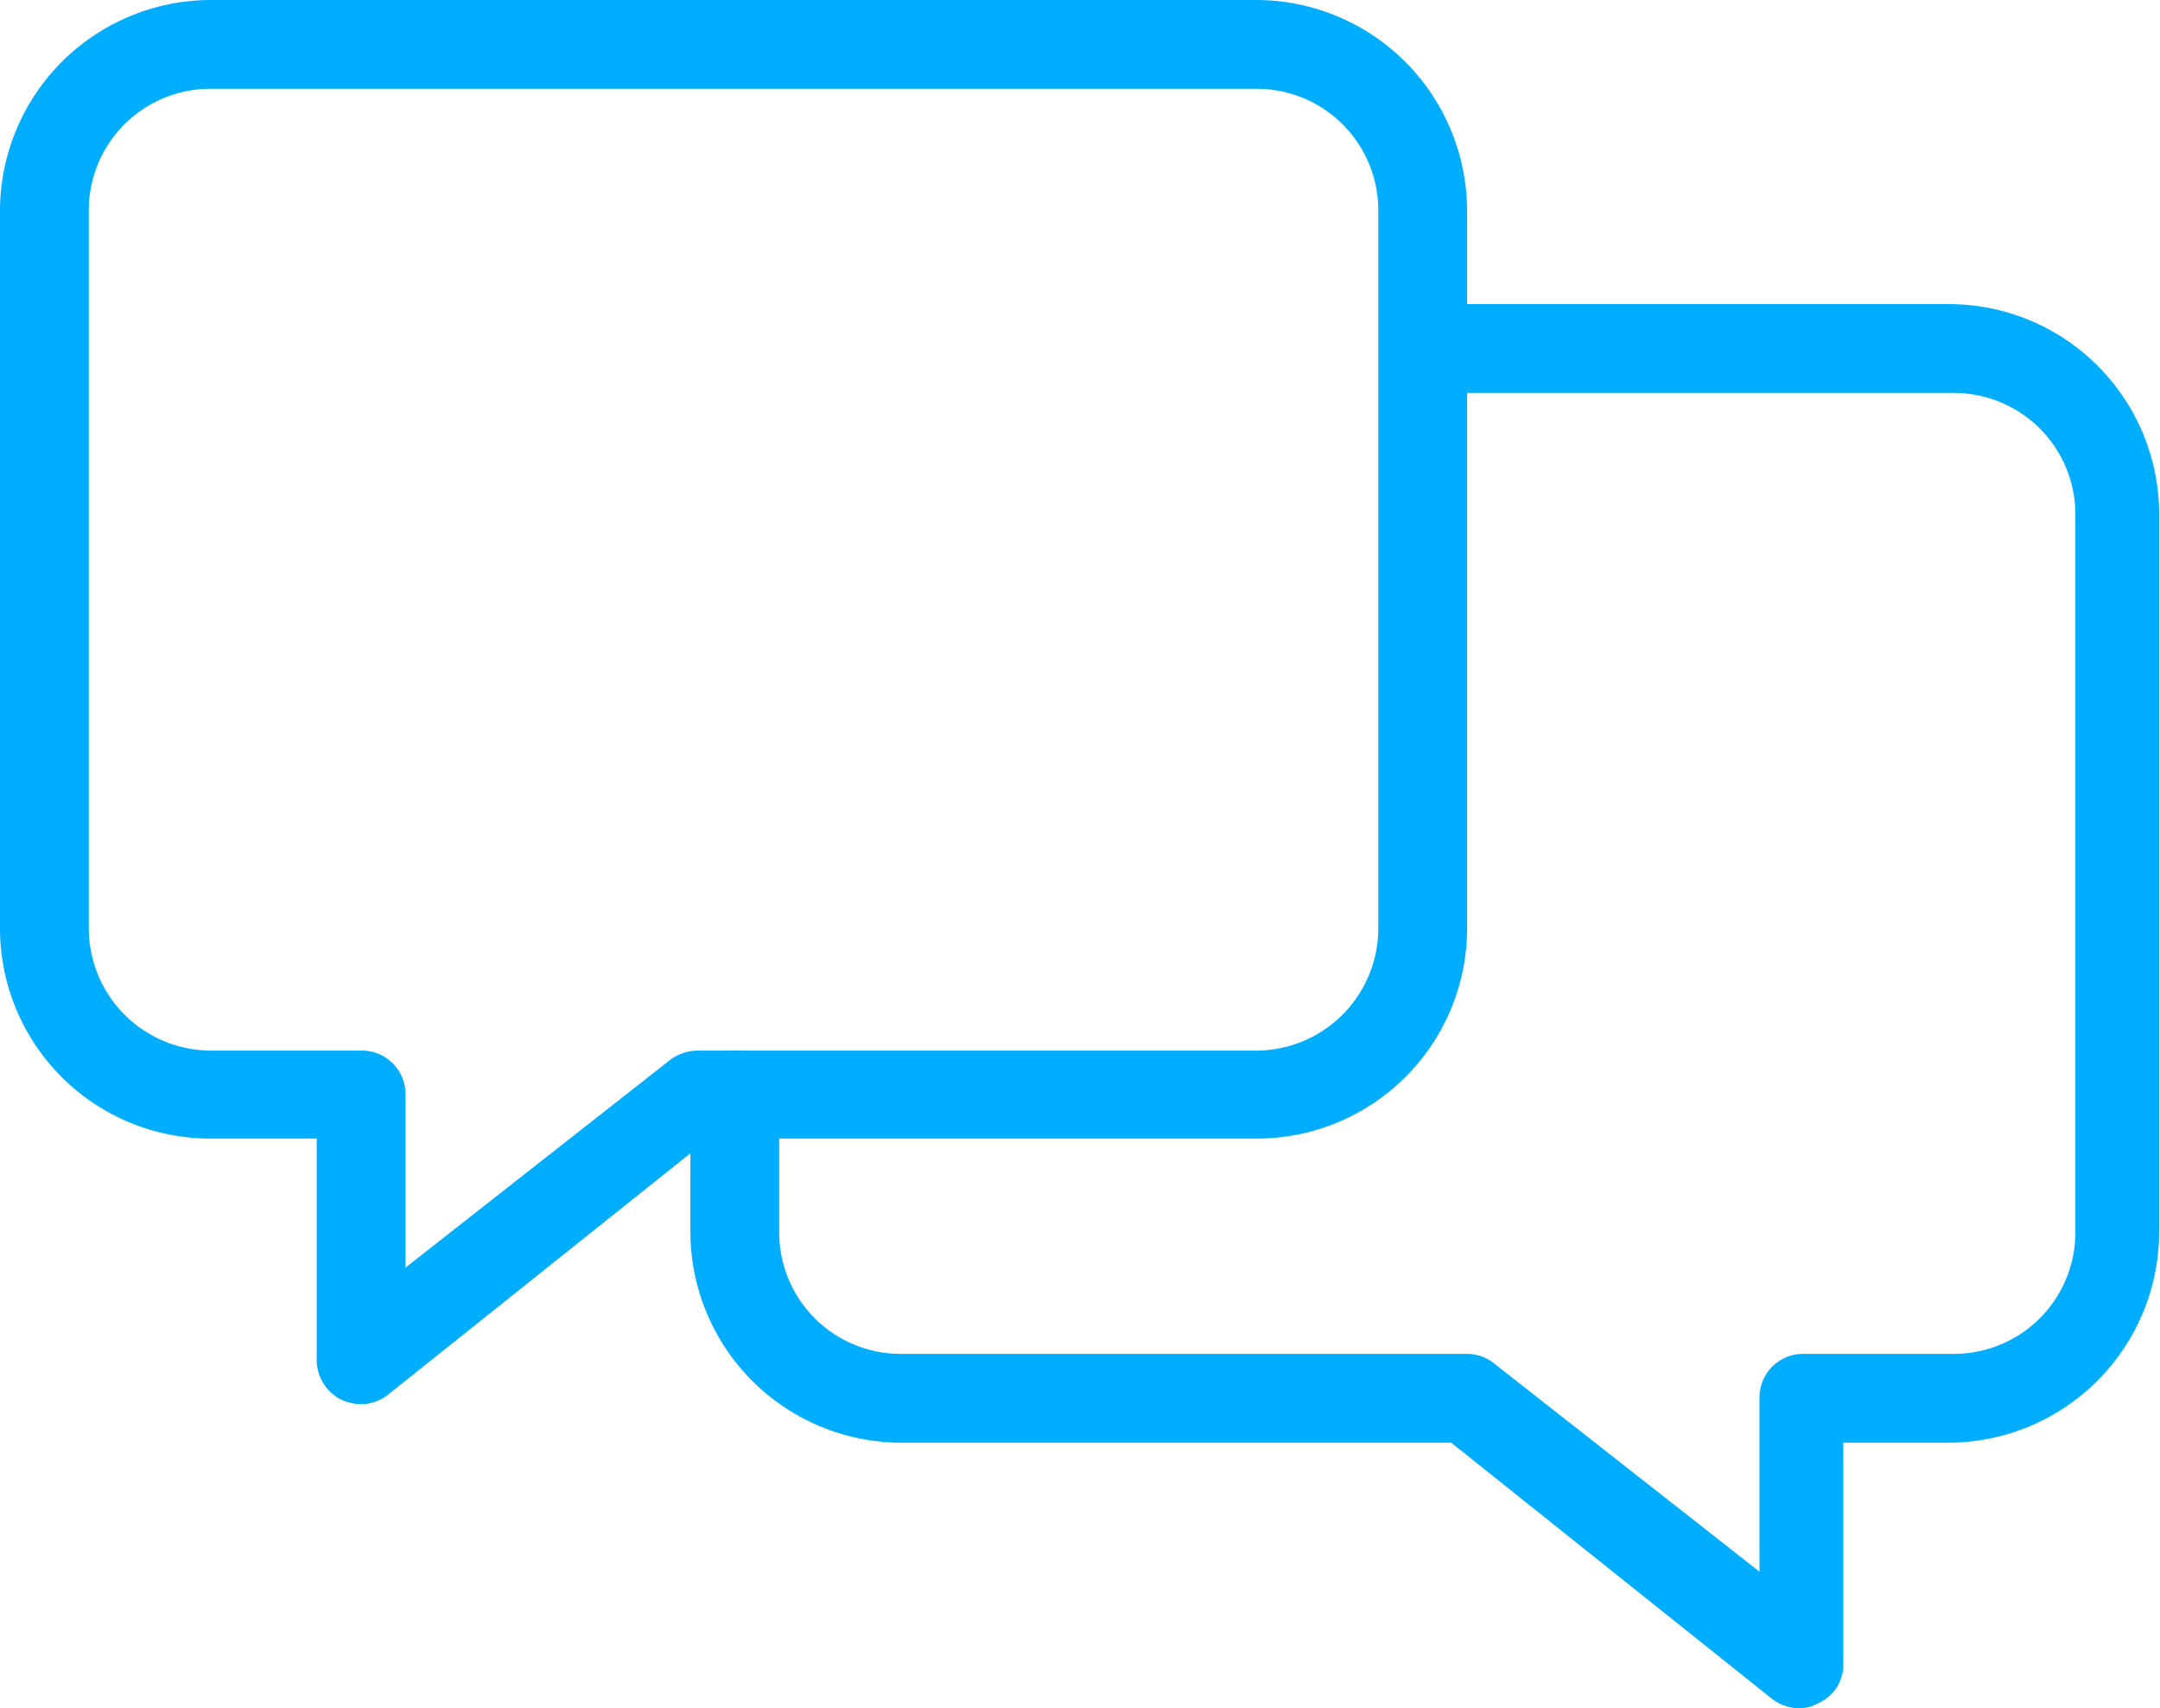
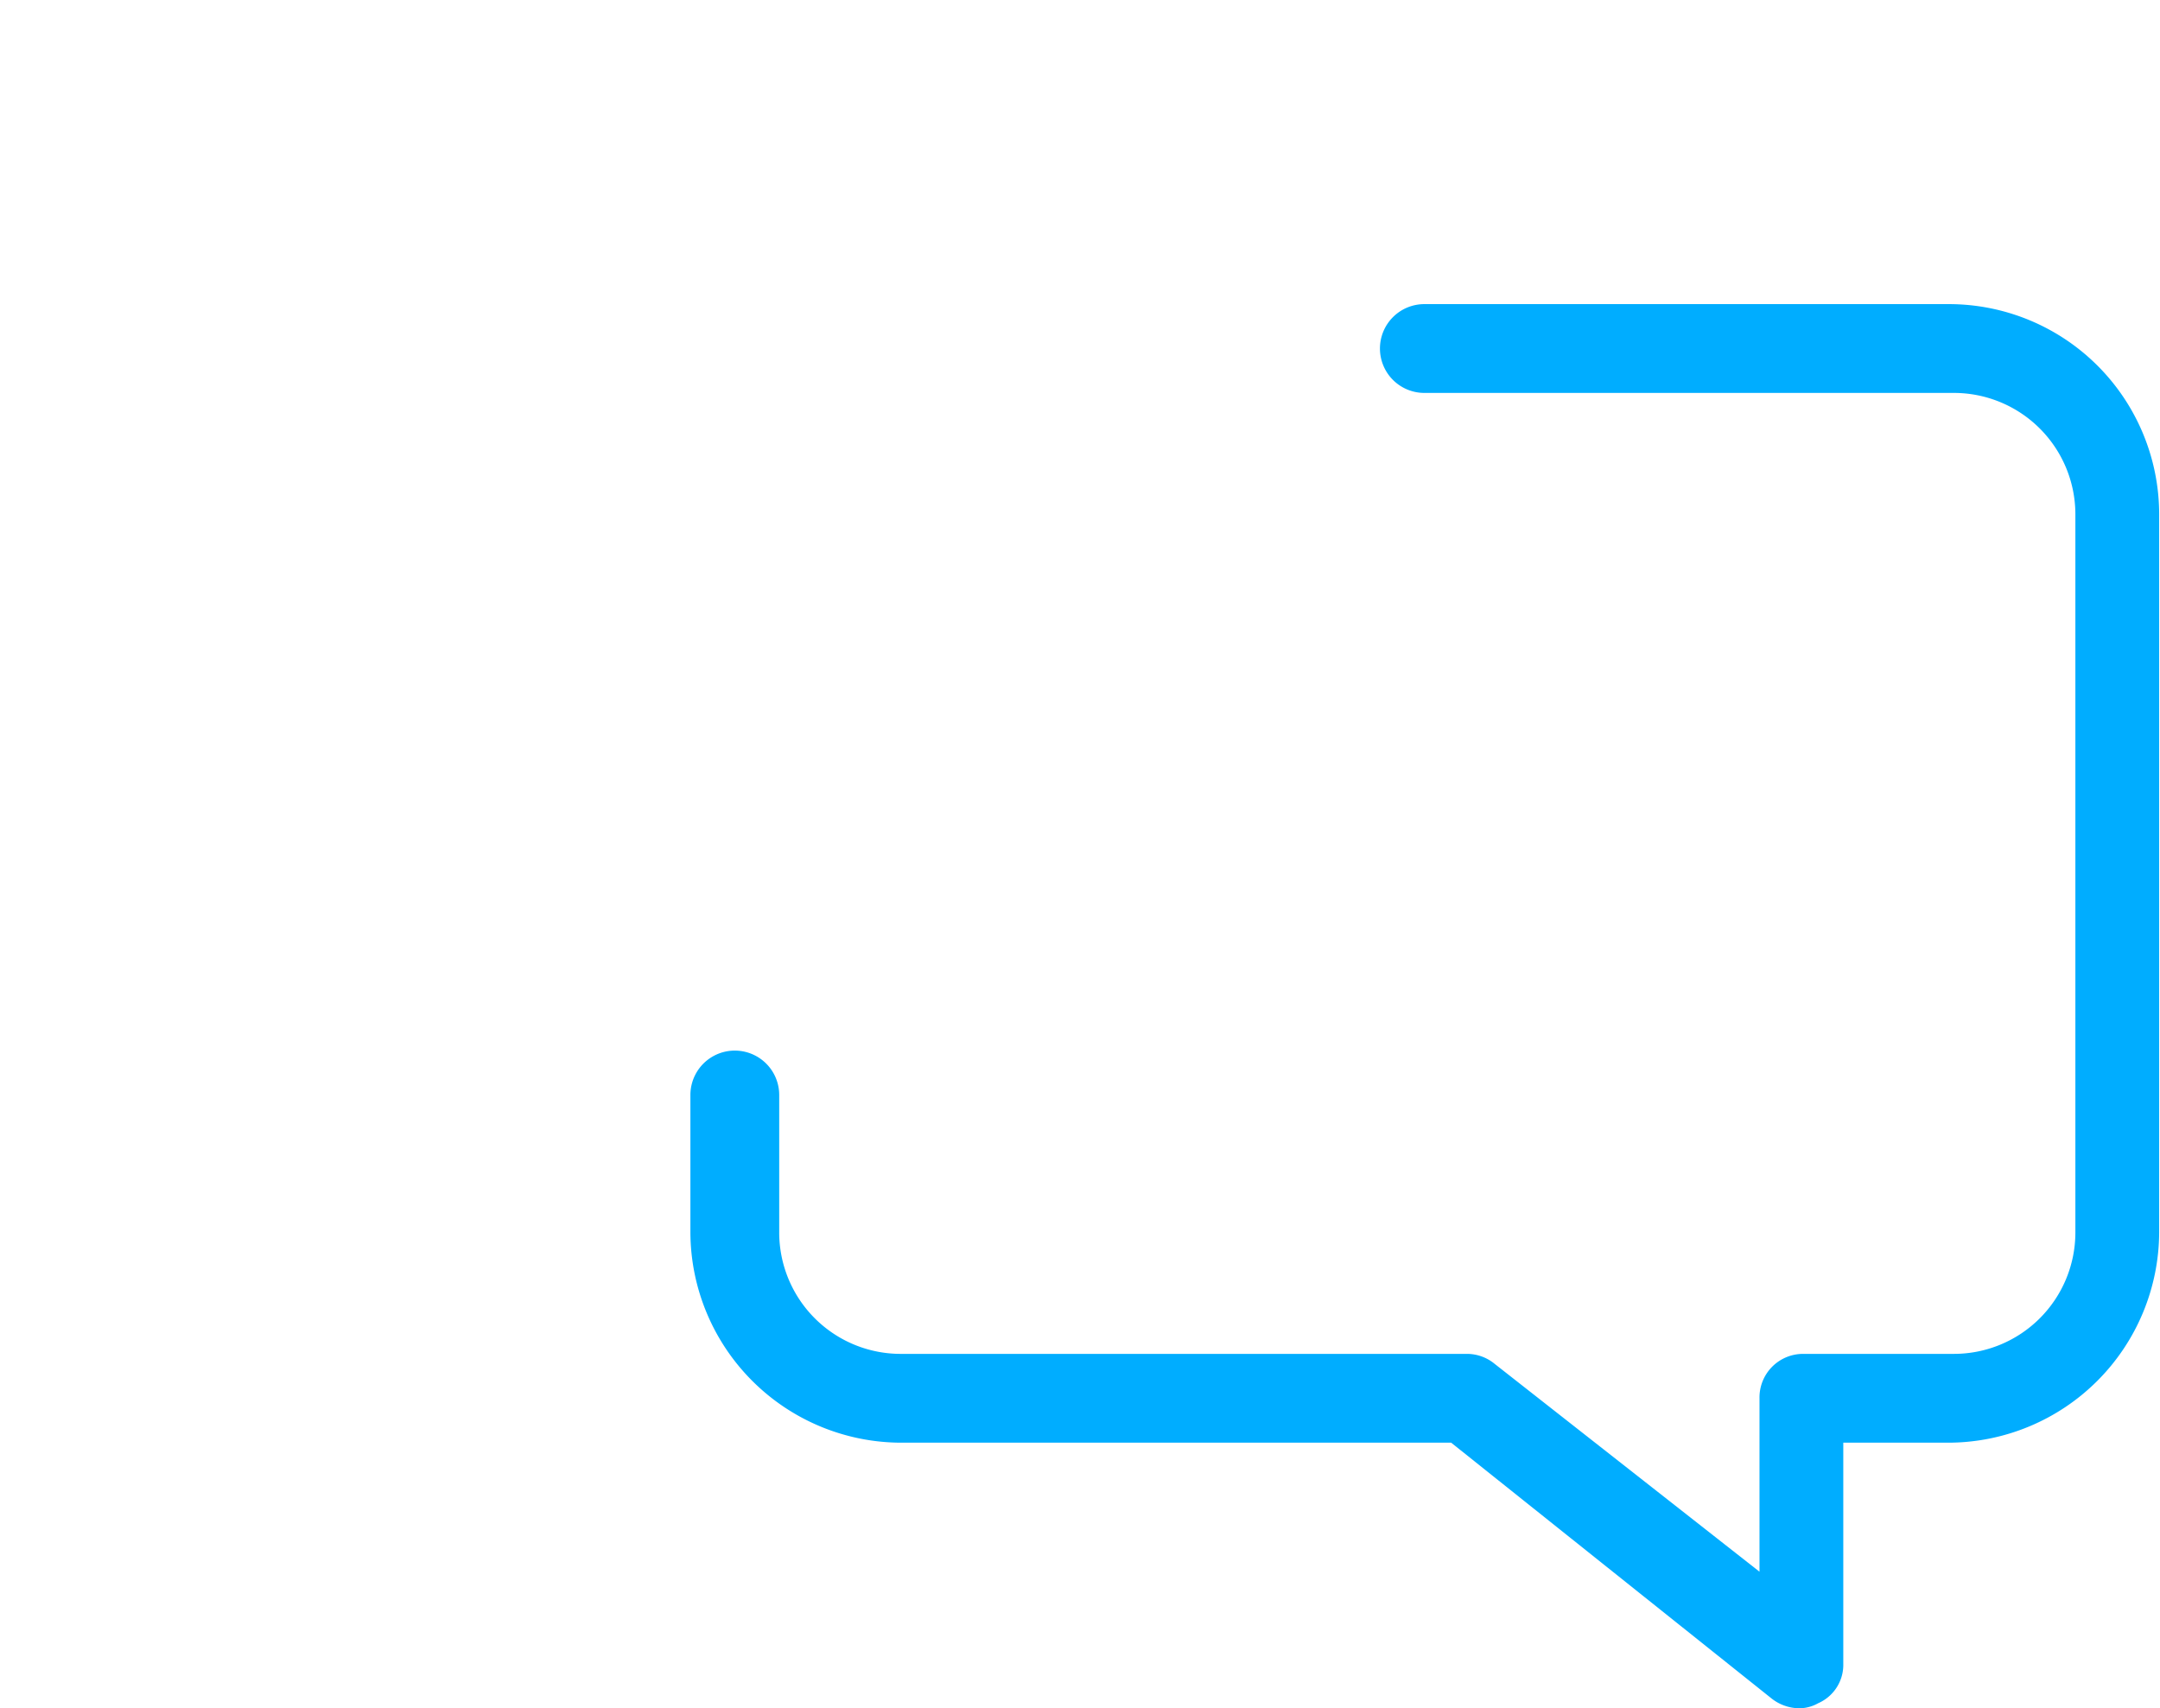
<svg xmlns="http://www.w3.org/2000/svg" viewBox="0 0 25.78 20.39">
  <defs>
    <style>.cls-1{fill:#00adff;}</style>
  </defs>
  <g id="Layer_2" data-name="Layer 2">
    <g id="Layer_1-2" data-name="Layer 1">
-       <path class="cls-1" d="M4.31,16.76a.59.59,0,0,1-.23-.05.53.53,0,0,1-.3-.48V13.59H2.51A2.51,2.51,0,0,1,0,11.08V2.51A2.52,2.52,0,0,1,2.51,0H15a2.52,2.52,0,0,1,2.51,2.51v8.57A2.51,2.51,0,0,1,15,13.59H8.46L4.64,16.64A.52.52,0,0,1,4.31,16.76ZM2.51,1.06A1.45,1.45,0,0,0,1.06,2.51v8.57a1.46,1.46,0,0,0,1.45,1.46h1.8a.52.52,0,0,1,.53.52v2.07L8,12.65a.55.55,0,0,1,.33-.11H15a1.46,1.46,0,0,0,1.45-1.46V2.51A1.45,1.45,0,0,0,15,1.06Z" />
      <path class="cls-1" d="M21.47,20.39a.54.54,0,0,1-.33-.12l-3.82-3.05H10.76a2.52,2.52,0,0,1-2.52-2.51V13.07a.53.53,0,1,1,1.06,0v1.64a1.45,1.45,0,0,0,1.46,1.45h6.75a.52.52,0,0,1,.33.12L21,18.76V16.69a.52.52,0,0,1,.52-.53h1.8a1.45,1.45,0,0,0,1.45-1.45V6.14a1.45,1.45,0,0,0-1.45-1.45H17a.53.53,0,0,1-.53-.53A.53.53,0,0,1,17,3.63h6.26a2.51,2.51,0,0,1,2.51,2.51v8.57a2.52,2.52,0,0,1-2.51,2.51H22v2.64a.5.5,0,0,1-.3.47A.46.46,0,0,1,21.47,20.39Z" />
    </g>
  </g>
</svg>